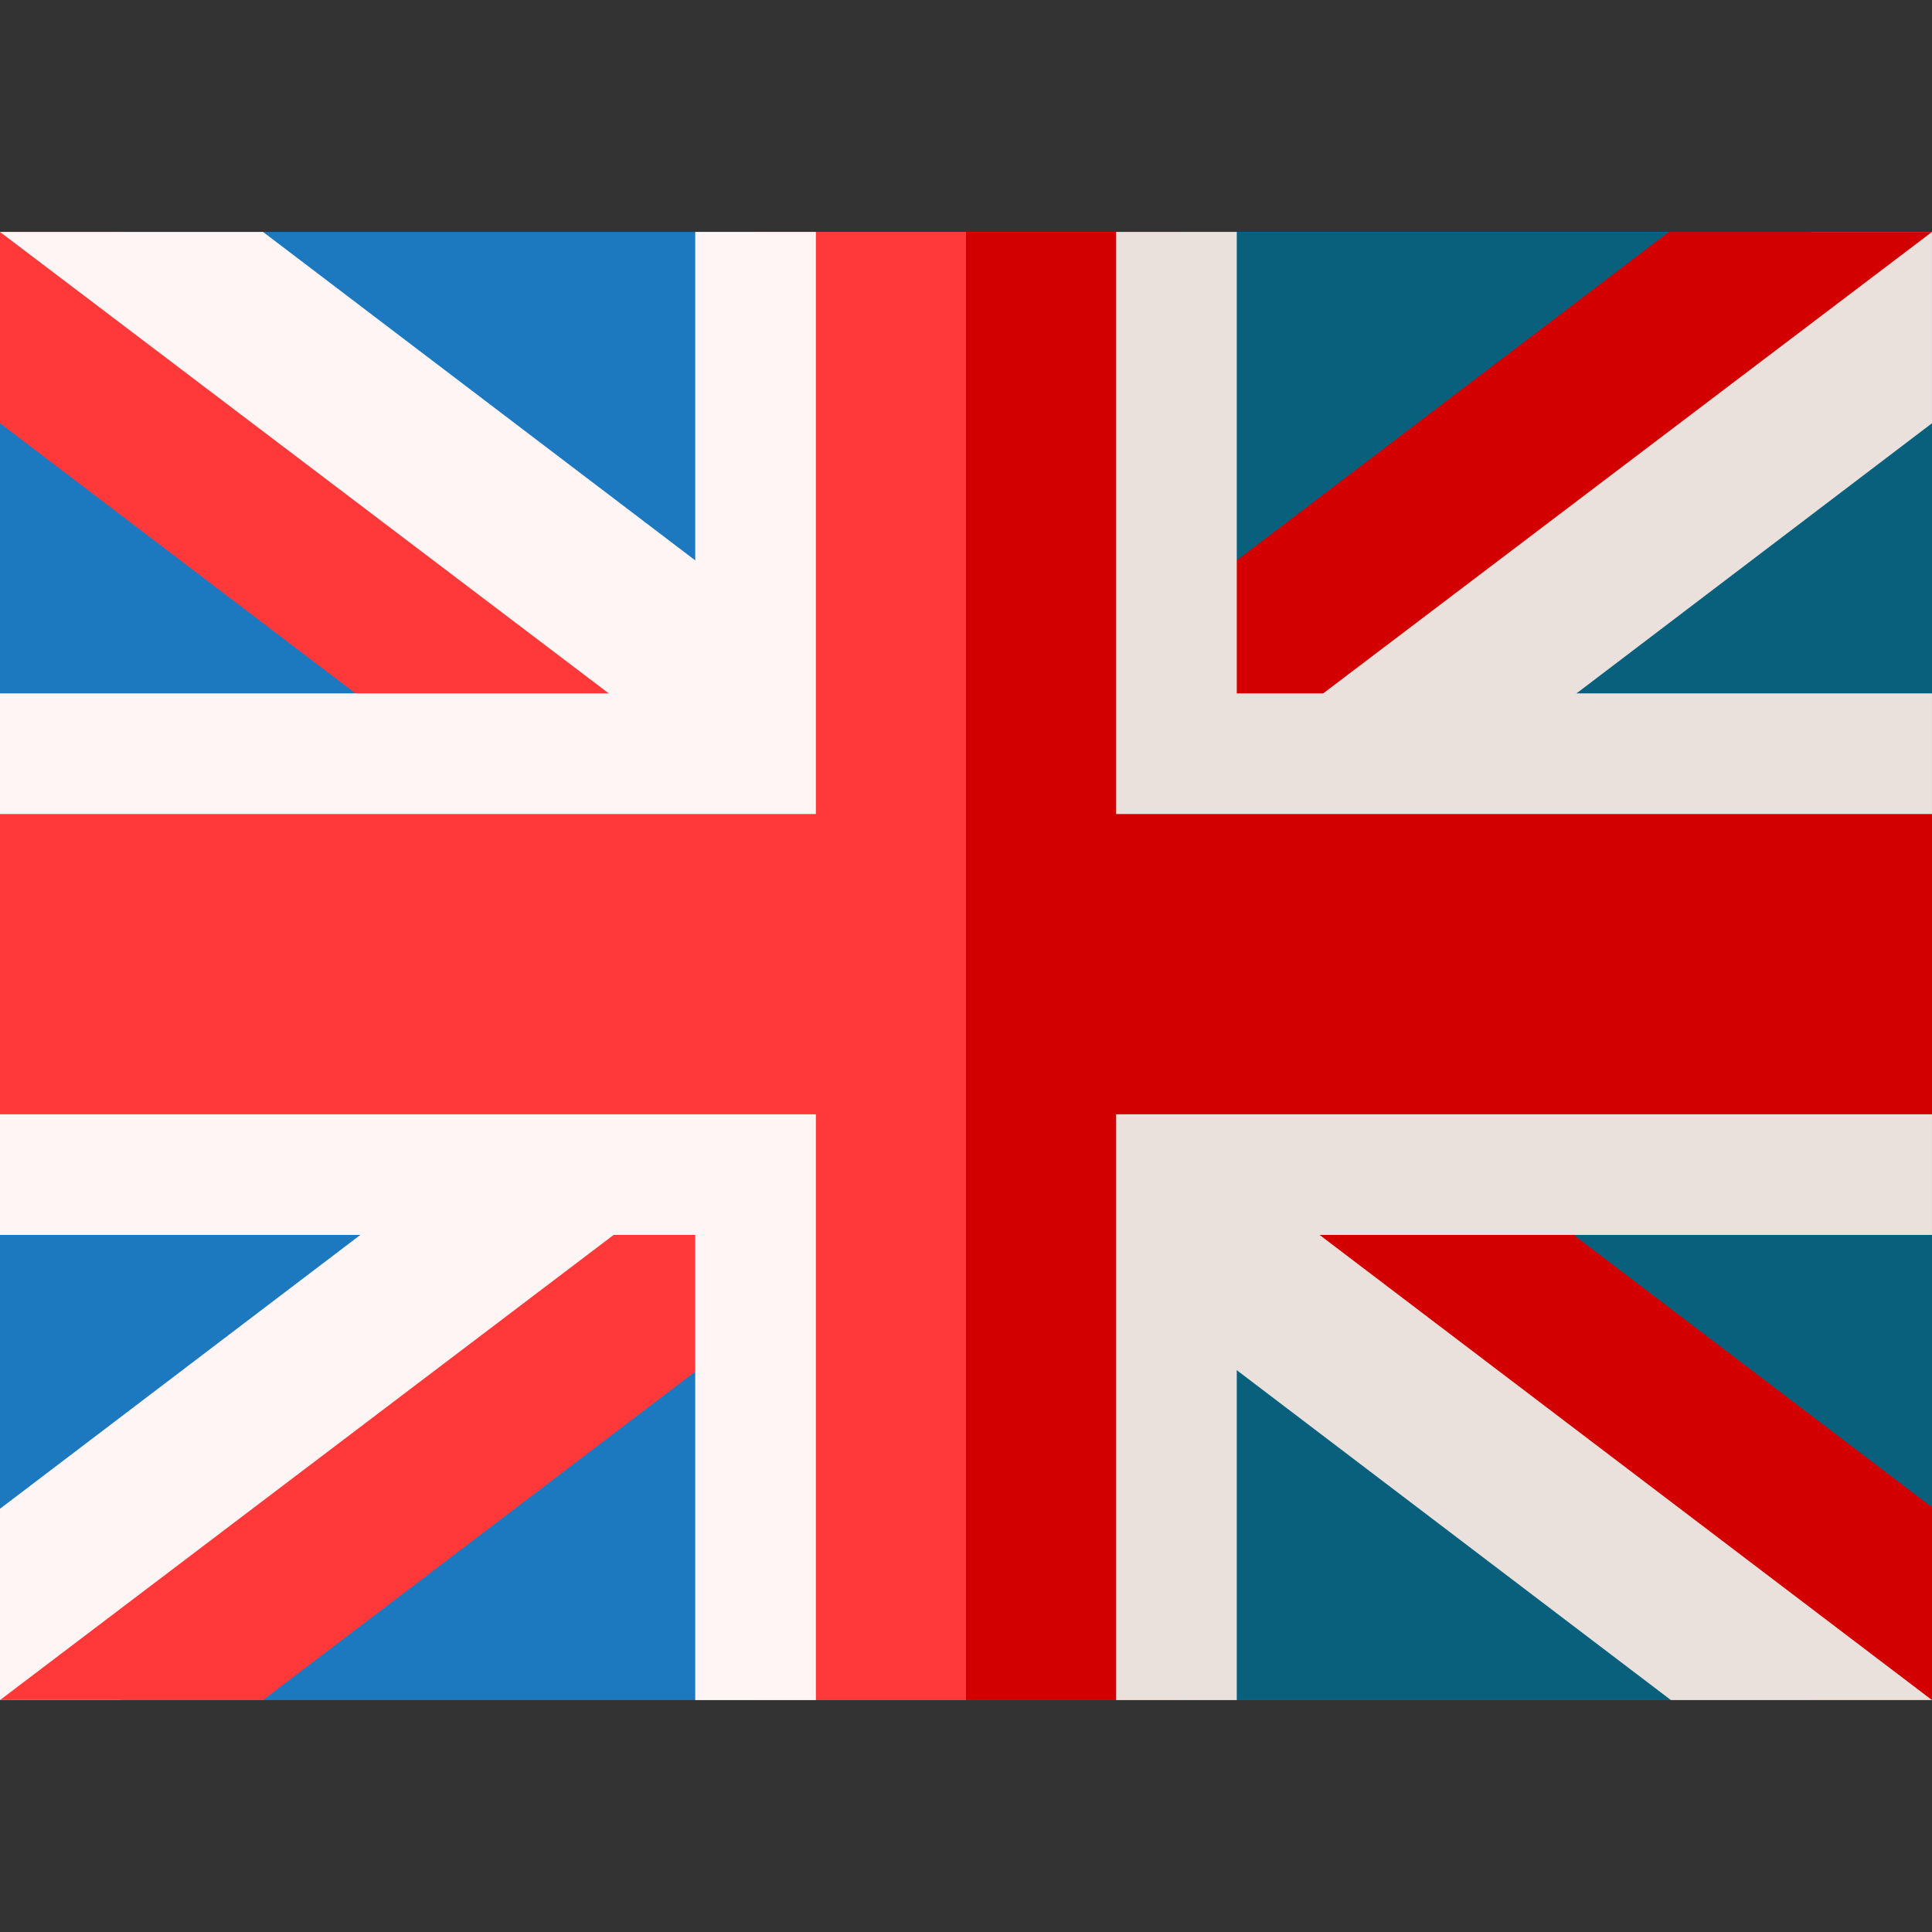
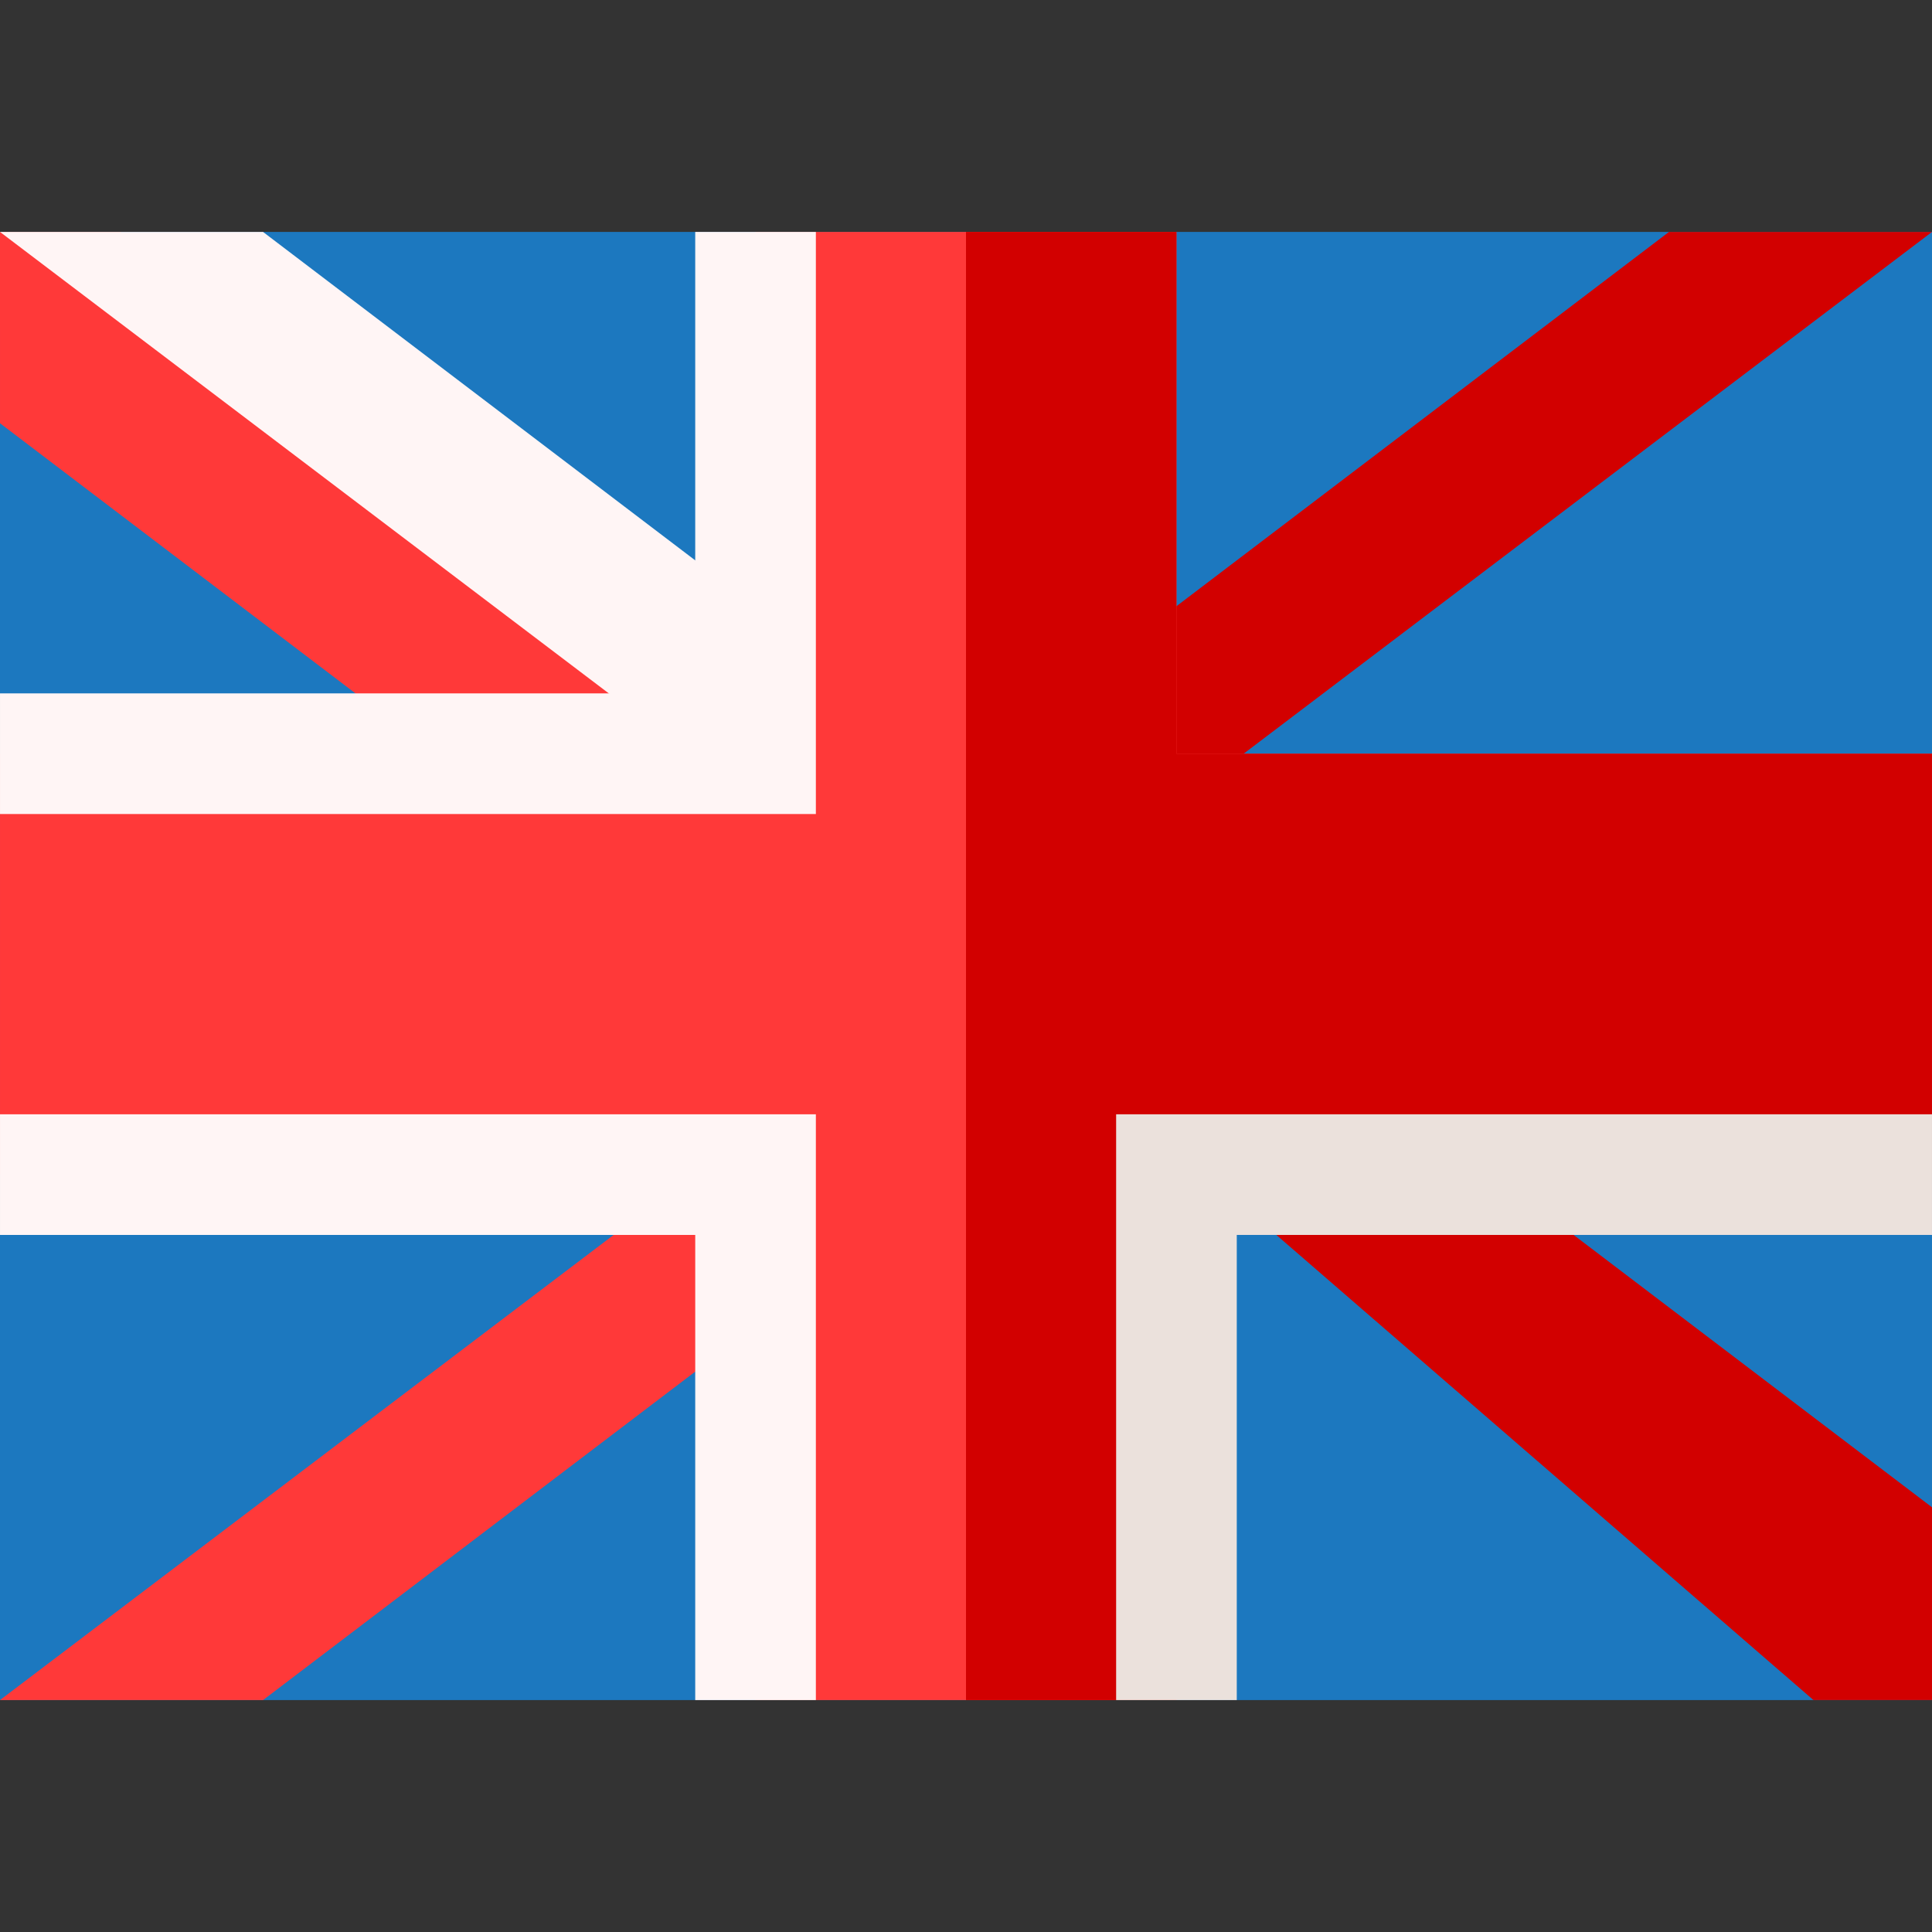
<svg xmlns="http://www.w3.org/2000/svg" id="Capa_1" enable-background="new 0 0 512.011 512.011" height="512" viewBox="0 0 512.011 512.011" width="512">
  <rect x="0" y="0" width="512.011" height="512.011" fill="#333333" stroke="none" />
  <path d="m0 61.464h512.011v389.083h-512.011z" fill="#1c78bf" />
-   <path d="m256.006 61.464h256.006v389.083h-256.006z" fill="#09607d" />
  <path d="m213.959 274.756-213.957-162.588-.002-50.704h31.934l224.072 194.053z" fill="#ff3939" />
  <path d="m279.725 221.059-210.017-159.595h-69.708l256.006 194.053z" fill="#fff5f5" />
-   <path d="m298.049 274.756 213.959-162.59v-50.702h-31.934l-224.071 194.053z" fill="#ebe1dc" />
  <path d="m232.284 221.059 210.017-159.595h69.707l-256.005 194.053z" fill="#d20000" />
  <path d="m298.567 237.255 213.444 162.199v51.093h-31.419l-224.071-194.053z" fill="#d20000" />
-   <path d="m232.802 290.953 210.017 159.594h69.192l-255.49-194.053z" fill="#ebe1dc" />
-   <path d="m213.959 237.255-213.957 162.588-.002 50.704h31.934l224.072-194.053z" fill="#fff5f5" />
  <path d="m279.725 290.953-210.017 159.594h-69.708l256.006-194.053z" fill="#ff3939" />
  <path d="m311.779 61.464v138.28h200.229v111.547h-200.229v139.256h-111.547v-139.256h-200.23v-111.547h200.23v-138.28z" fill="#ff3939" />
  <path d="m512.008 311.291v-111.547h-200.229v-138.28h-55.773v389.083h55.773v-139.256z" fill="#d20000" />
  <path d="m216.218 450.547h-31.972v-123.271h-184.244v-31.972h216.216z" fill="#fff5f5" />
  <path d="m216.218 215.73h-216.216v-31.973h184.244v-122.293h31.972z" fill="#fff5f5" />
  <g fill="#ebe1dc">
-     <path d="m512.008 215.73h-216.215v-154.266h31.972v122.293h184.243z" />
    <path d="m327.765 450.547h-31.972v-155.243h216.215v31.972h-184.243z" />
  </g>
</svg>